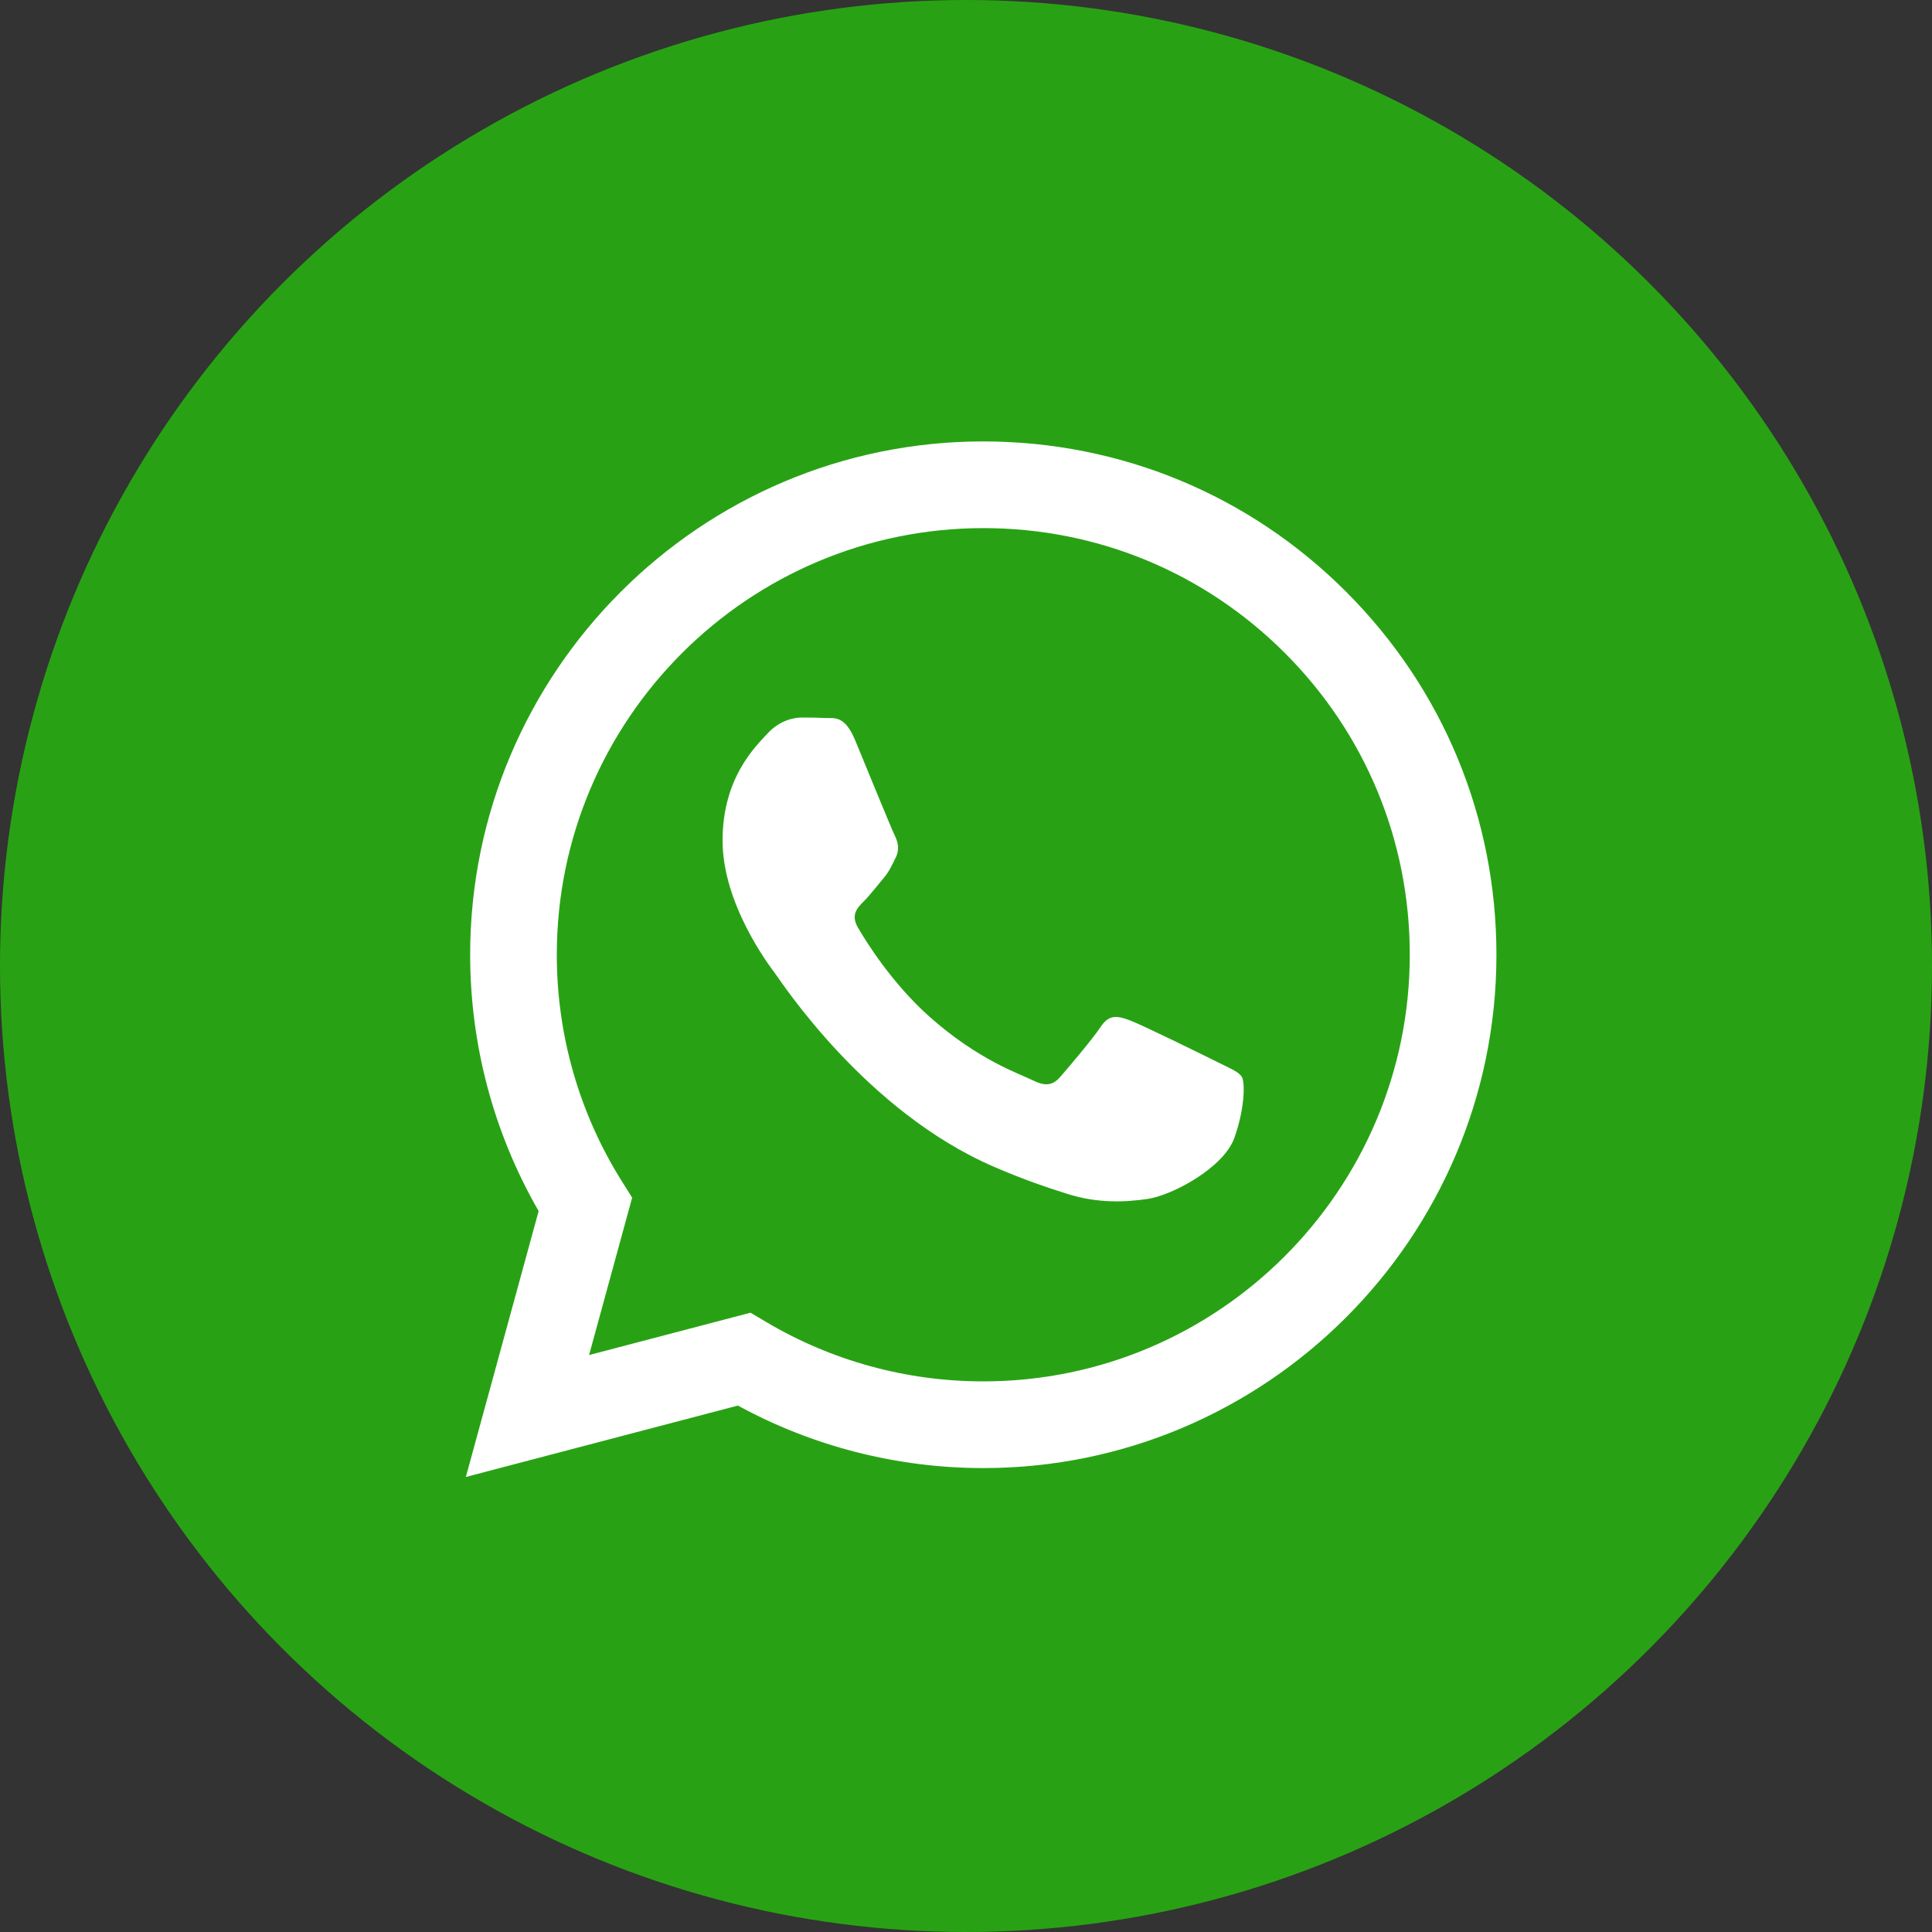
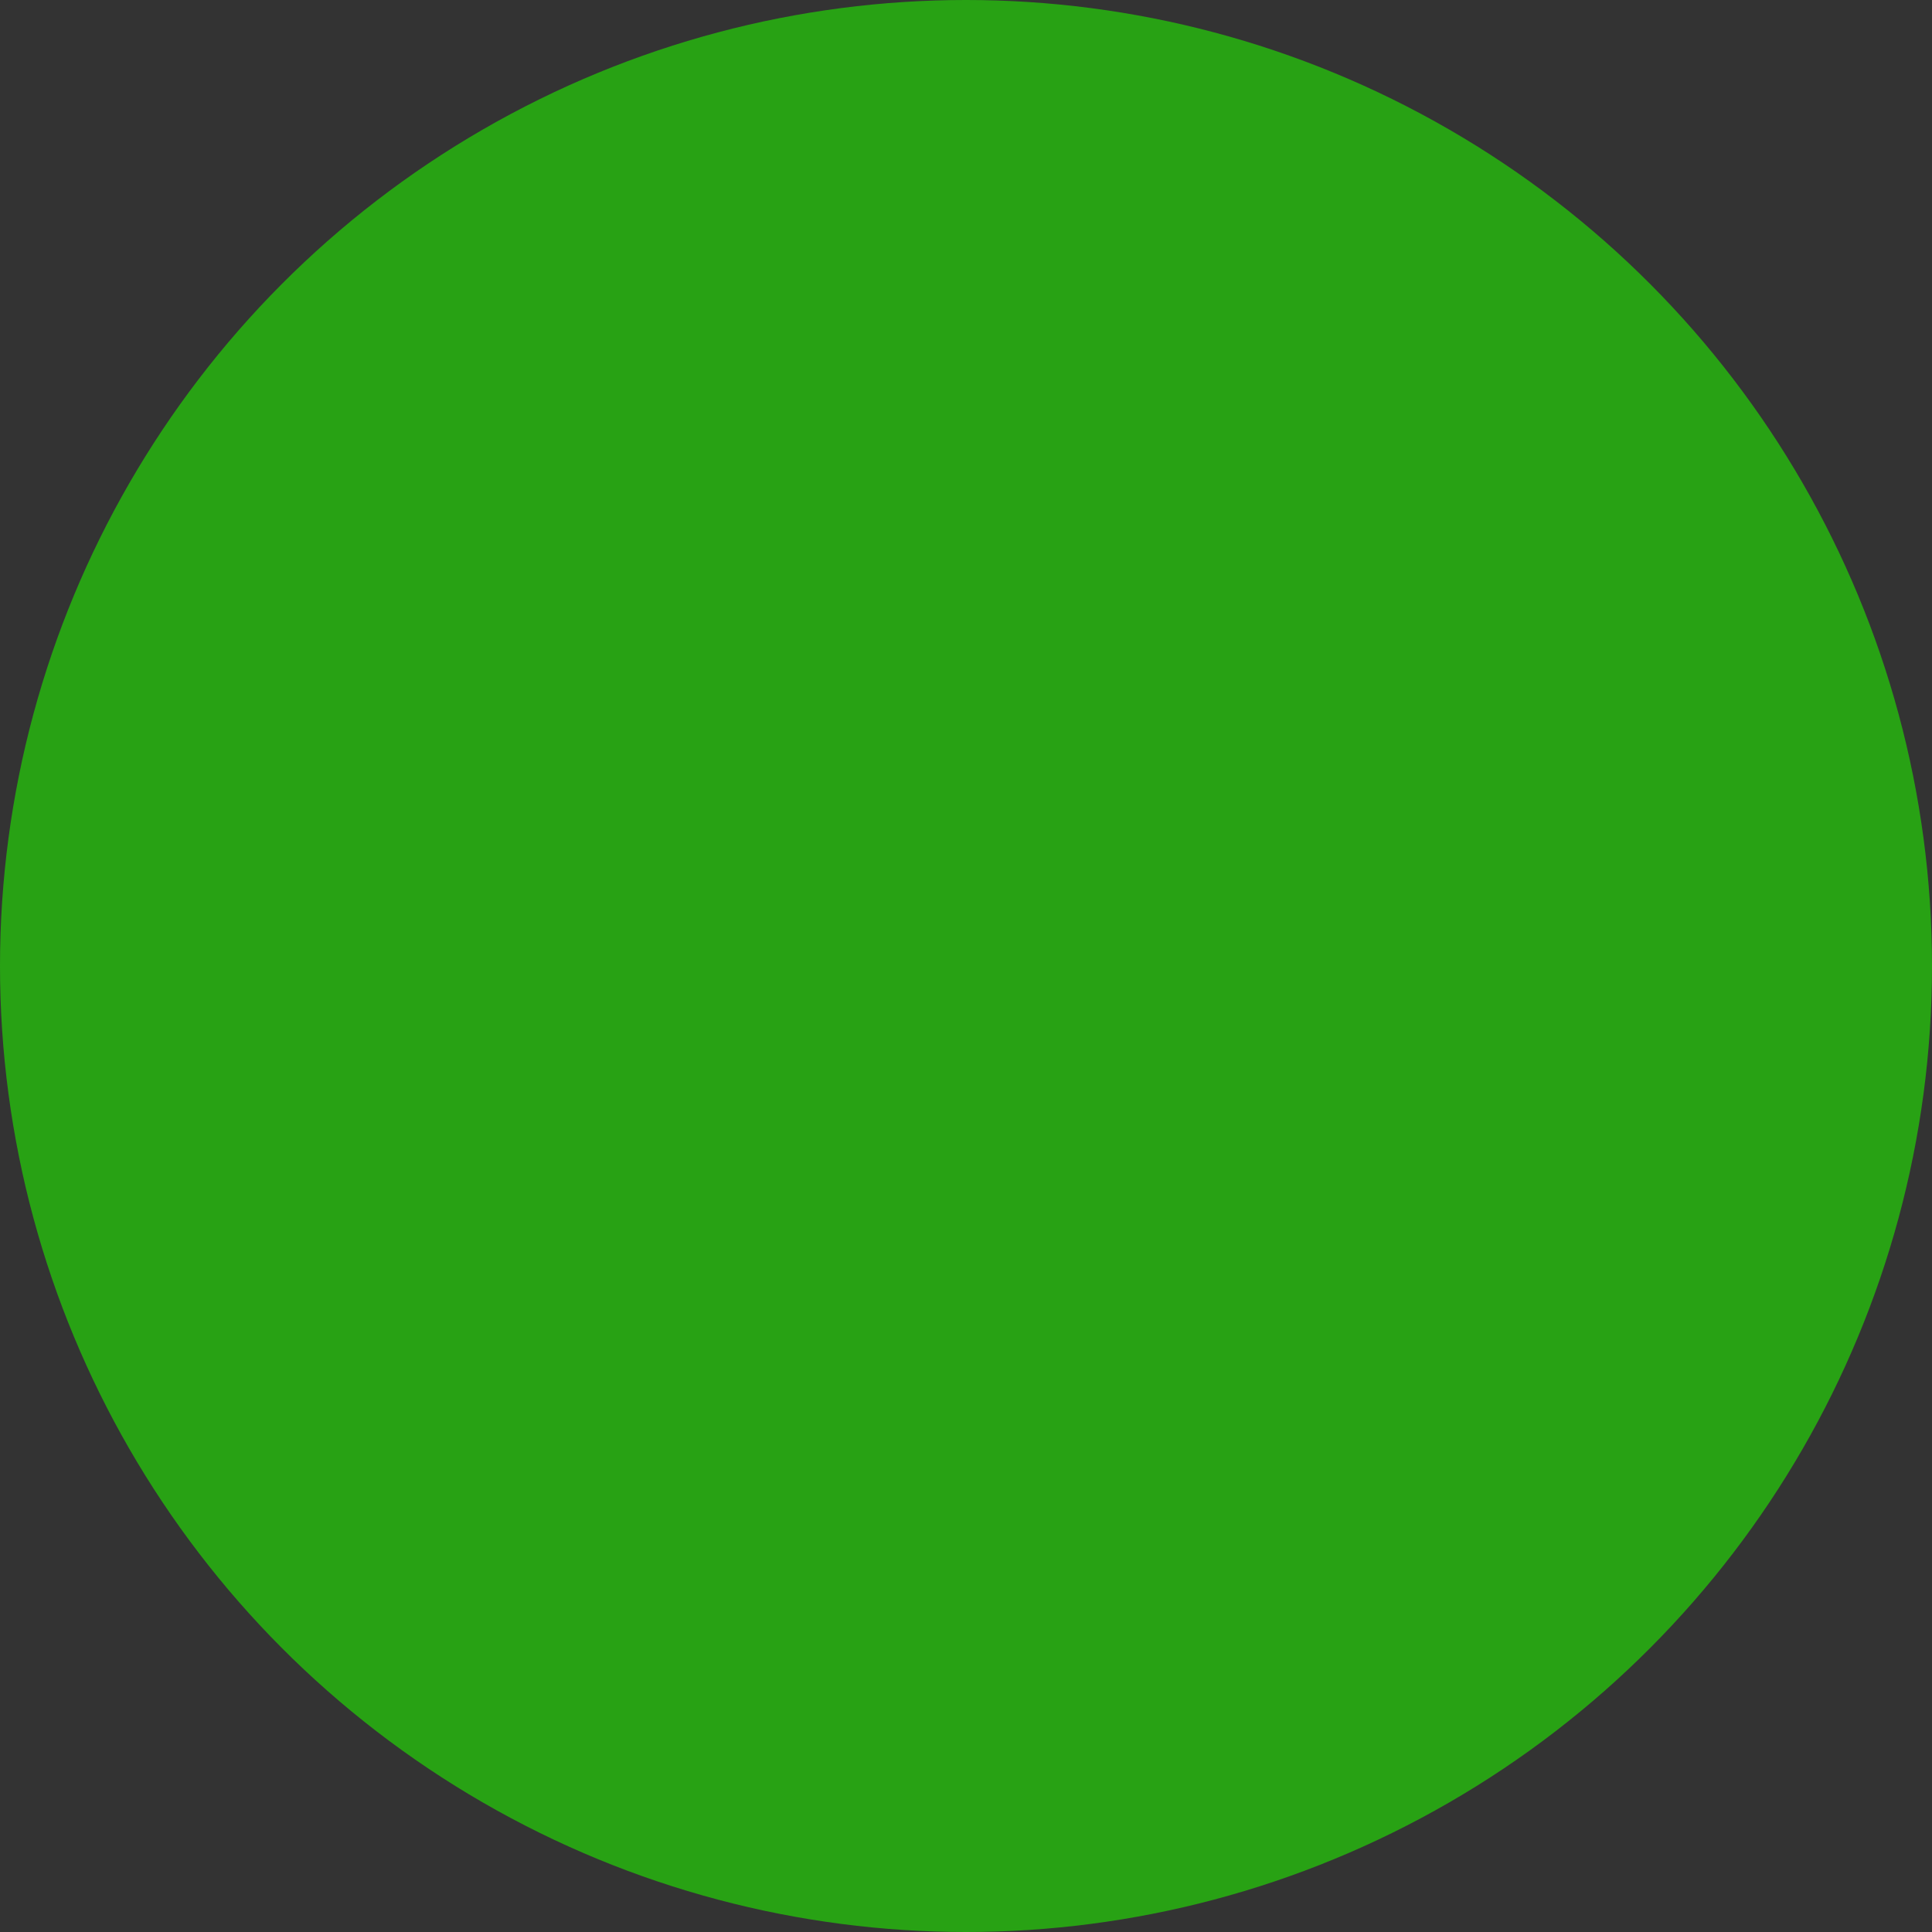
<svg xmlns="http://www.w3.org/2000/svg" width="40" height="40" viewBox="0 0 40 40" fill="none">
  <rect x="0" y="0" width="40" height="40" fill="#333333" stroke="none" />
  <circle cx="20" cy="20" r="20" fill="#28A214" />
-   <path fill-rule="evenodd" clip-rule="evenodd" d="M27.873 12.255C25.868 10.247 23.2 9.141 20.358 9.139C14.503 9.139 9.737 13.905 9.734 19.762C9.734 21.635 10.223 23.462 11.152 25.074L9.645 30.579L15.277 29.101C16.829 29.948 18.576 30.394 20.354 30.395H20.358C26.213 30.395 30.98 25.628 30.982 19.771C30.983 16.932 29.879 14.263 27.873 12.255ZM20.358 28.6H20.355C18.77 28.6 17.216 28.174 15.861 27.369L15.538 27.178L12.196 28.055L13.088 24.796L12.878 24.462C11.994 23.056 11.527 21.431 11.528 19.763C11.53 14.895 15.491 10.934 20.362 10.934C22.72 10.934 24.938 11.854 26.605 13.523C28.272 15.192 29.189 17.411 29.188 19.77C29.186 24.639 25.225 28.6 20.358 28.6ZM25.202 21.987C24.936 21.854 23.631 21.212 23.388 21.123C23.145 21.035 22.968 20.991 22.791 21.256C22.614 21.522 22.105 22.12 21.95 22.297C21.795 22.474 21.64 22.497 21.375 22.363C21.11 22.231 20.254 21.95 19.24 21.046C18.451 20.342 17.919 19.473 17.764 19.207C17.609 18.941 17.747 18.798 17.88 18.665C18 18.546 18.146 18.355 18.278 18.2C18.411 18.045 18.455 17.934 18.544 17.757C18.632 17.58 18.588 17.425 18.522 17.292C18.455 17.159 17.924 15.853 17.703 15.321C17.488 14.804 17.269 14.874 17.106 14.866C16.951 14.858 16.774 14.856 16.597 14.856C16.42 14.856 16.133 14.923 15.889 15.188C15.646 15.454 14.96 16.096 14.96 17.403C14.96 18.71 15.911 19.972 16.044 20.149C16.177 20.326 17.916 23.007 20.579 24.157C21.212 24.431 21.706 24.594 22.092 24.716C22.728 24.919 23.307 24.89 23.764 24.822C24.274 24.745 25.334 24.179 25.556 23.559C25.777 22.939 25.777 22.408 25.711 22.297C25.644 22.186 25.467 22.12 25.202 21.987Z" fill="white" />
</svg>